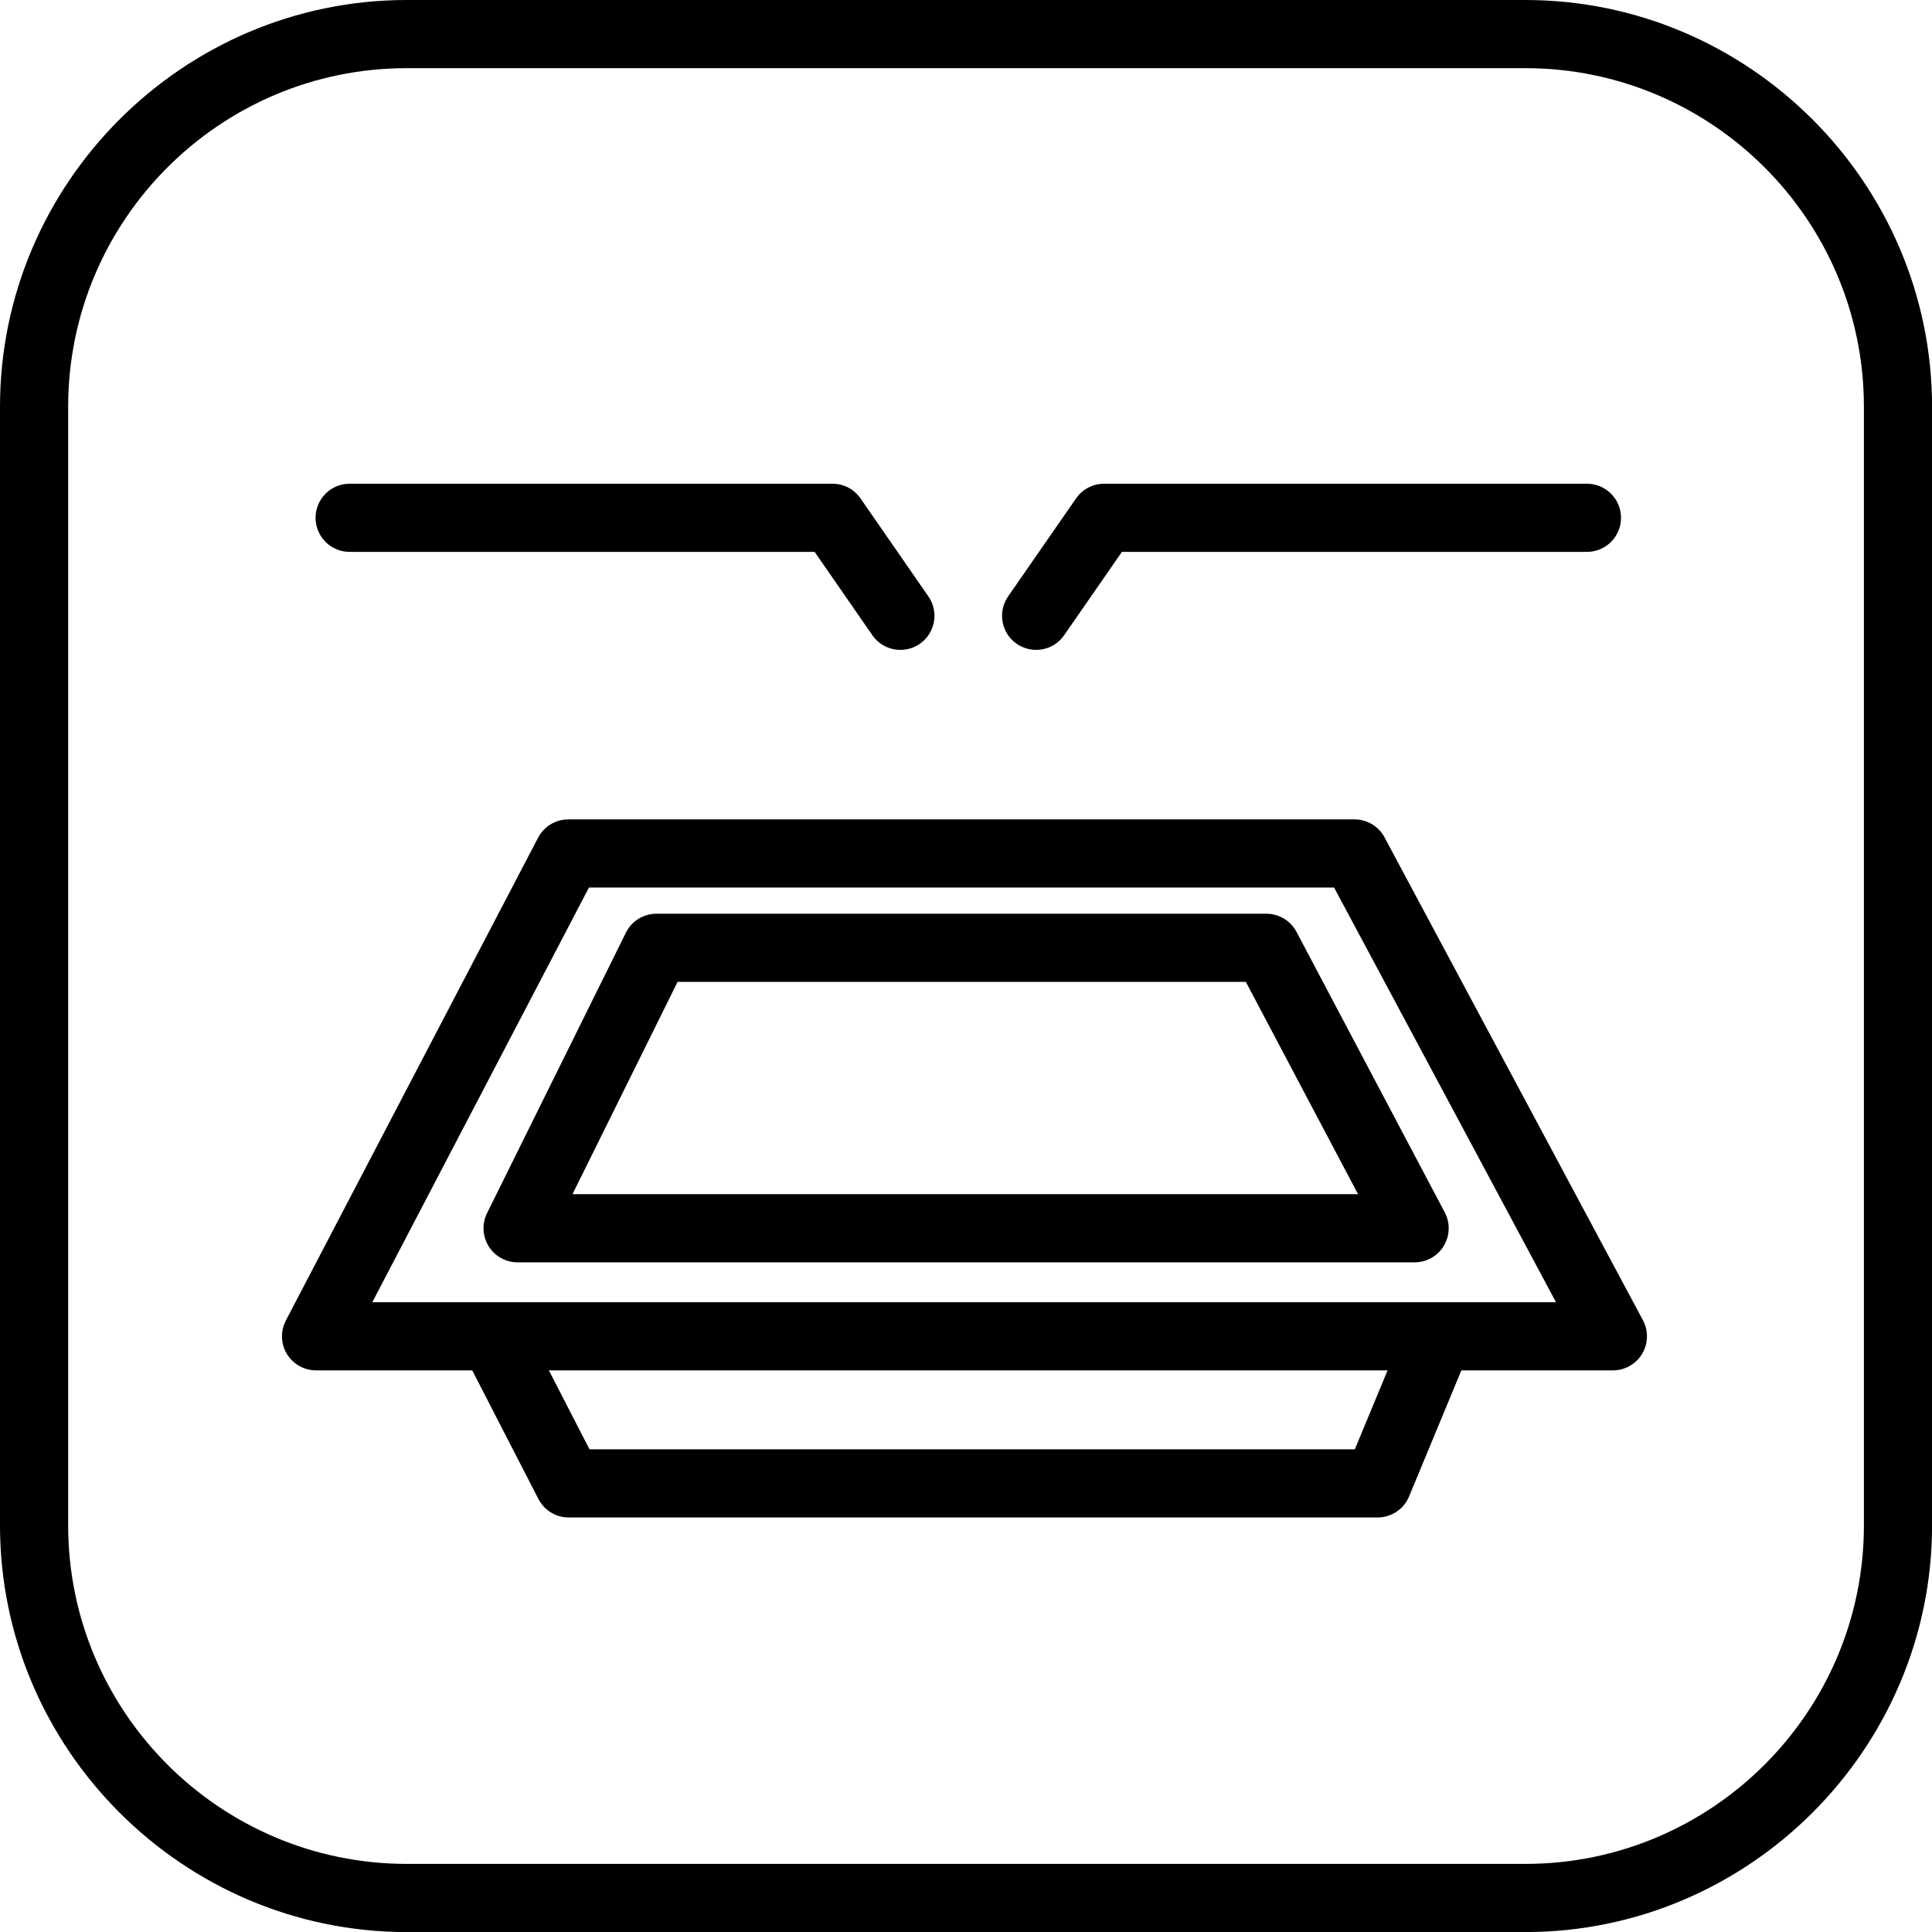
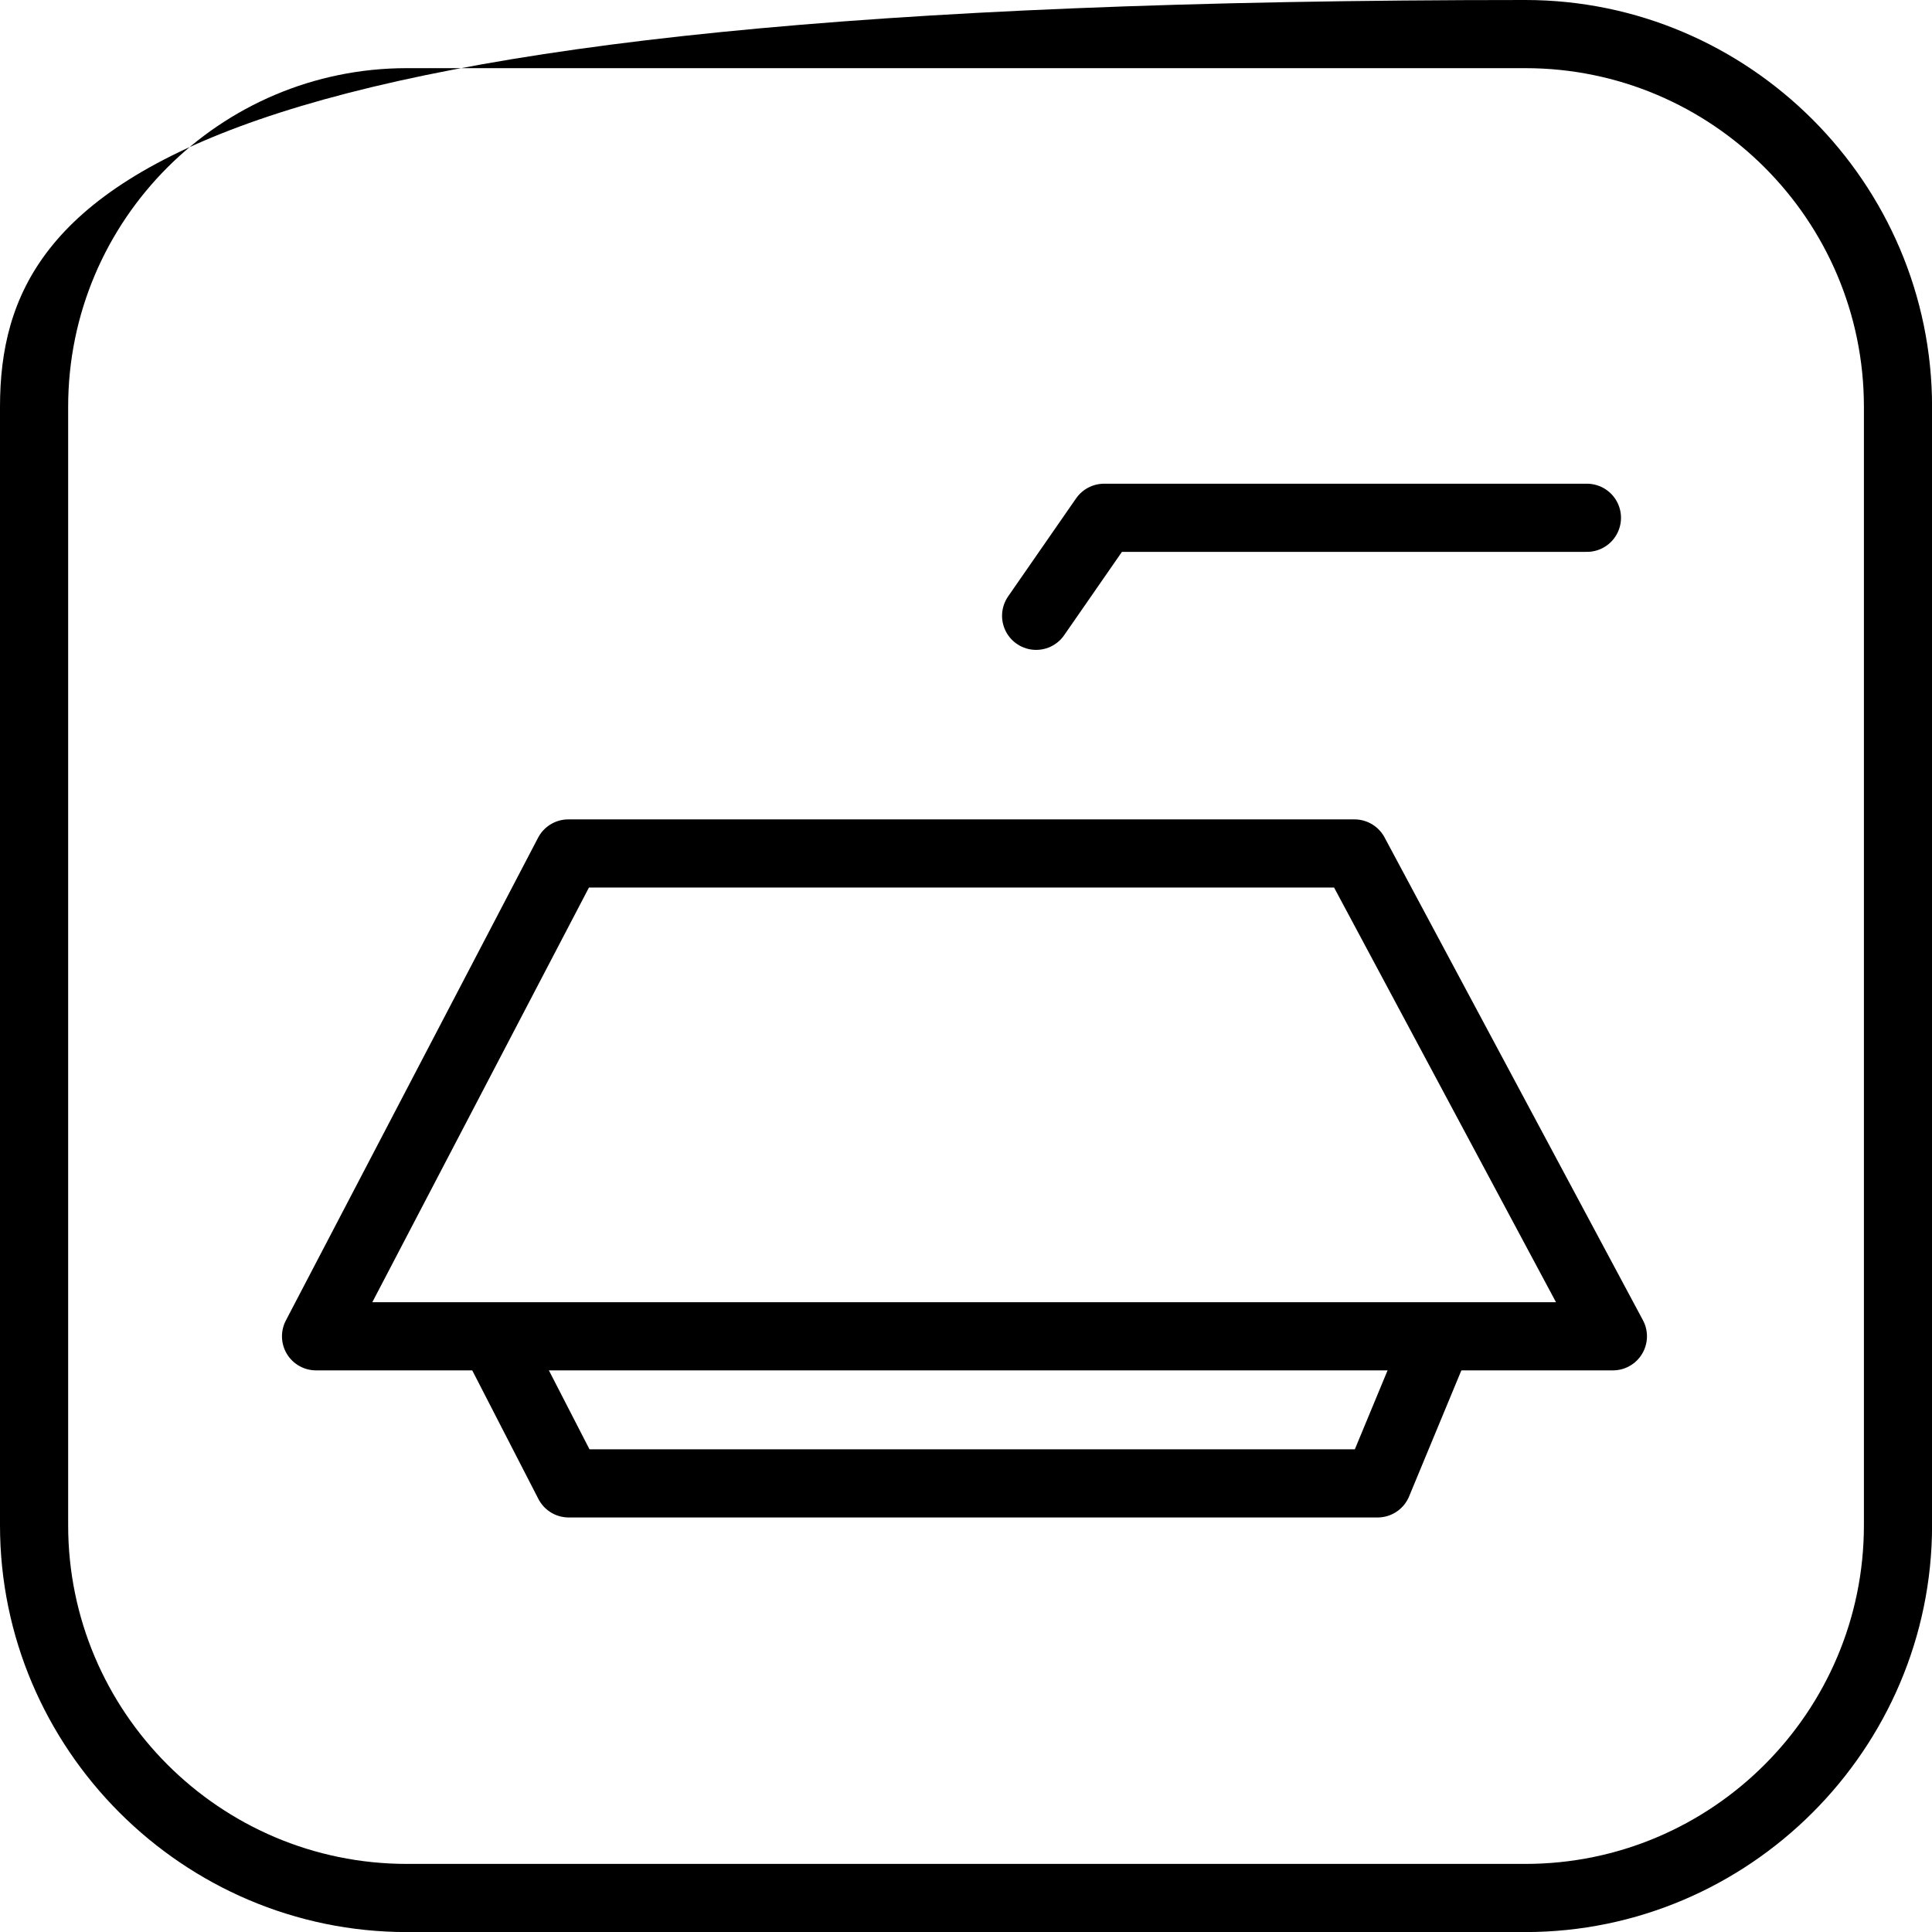
<svg xmlns="http://www.w3.org/2000/svg" version="1.1" id="Vrstva_1" x="0px" y="0px" viewBox="0 0 28.346 28.346" style="enable-background:new 0 0 28.346 28.346;" xml:space="preserve">
  <style type="text/css">
	.st0{fill:none;stroke:#000000;stroke-linecap:round;stroke-linejoin:round;stroke-miterlimit:10;}
	.st1{fill:none;stroke:#000000;stroke-linejoin:round;stroke-miterlimit:10;}
</style>
  <g>
-     <path d="M22.379,1c2.739,0,4.968,2.228,4.968,4.968l0,16.411c0,2.739-2.228,4.968-4.968,4.968H5.968   C3.228,27.346,1,25.118,1,22.379V5.968C1,3.228,3.228,1,5.968,1H22.379 M22.379,0H5.968C2.685,0,0,2.685,0,5.968v16.411   c0,3.282,2.685,5.968,5.968,5.968h16.411c3.282,0,5.968-2.685,5.968-5.968l0-16.411C28.346,2.685,25.661,0,22.379,0L22.379,0z" />
+     <path d="M22.379,1c2.739,0,4.968,2.228,4.968,4.968l0,16.411c0,2.739-2.228,4.968-4.968,4.968H5.968   C3.228,27.346,1,25.118,1,22.379V5.968C1,3.228,3.228,1,5.968,1H22.379 M22.379,0C2.685,0,0,2.685,0,5.968v16.411   c0,3.282,2.685,5.968,5.968,5.968h16.411c3.282,0,5.968-2.685,5.968-5.968l0-16.411C28.346,2.685,25.661,0,22.379,0L22.379,0z" />
  </g>
  <g>
-     <polyline class="st0" points="5.13,7.597 12.214,7.597 13.21,9.035  " />
    <polyline class="st0" points="23.283,7.597 16.199,7.597 15.202,9.035  " />
  </g>
  <polygon class="st1" points="23.664,19.606 4.637,19.606 8.338,12.522 19.873,12.522 " />
-   <polygon class="st1" points="20.755,18.021 7.594,18.021 9.631,13.906 18.58,13.906 " />
  <polyline class="st1" points="7.262,19.661 8.344,21.764 20.212,21.764 21.153,19.495 " />
</svg>